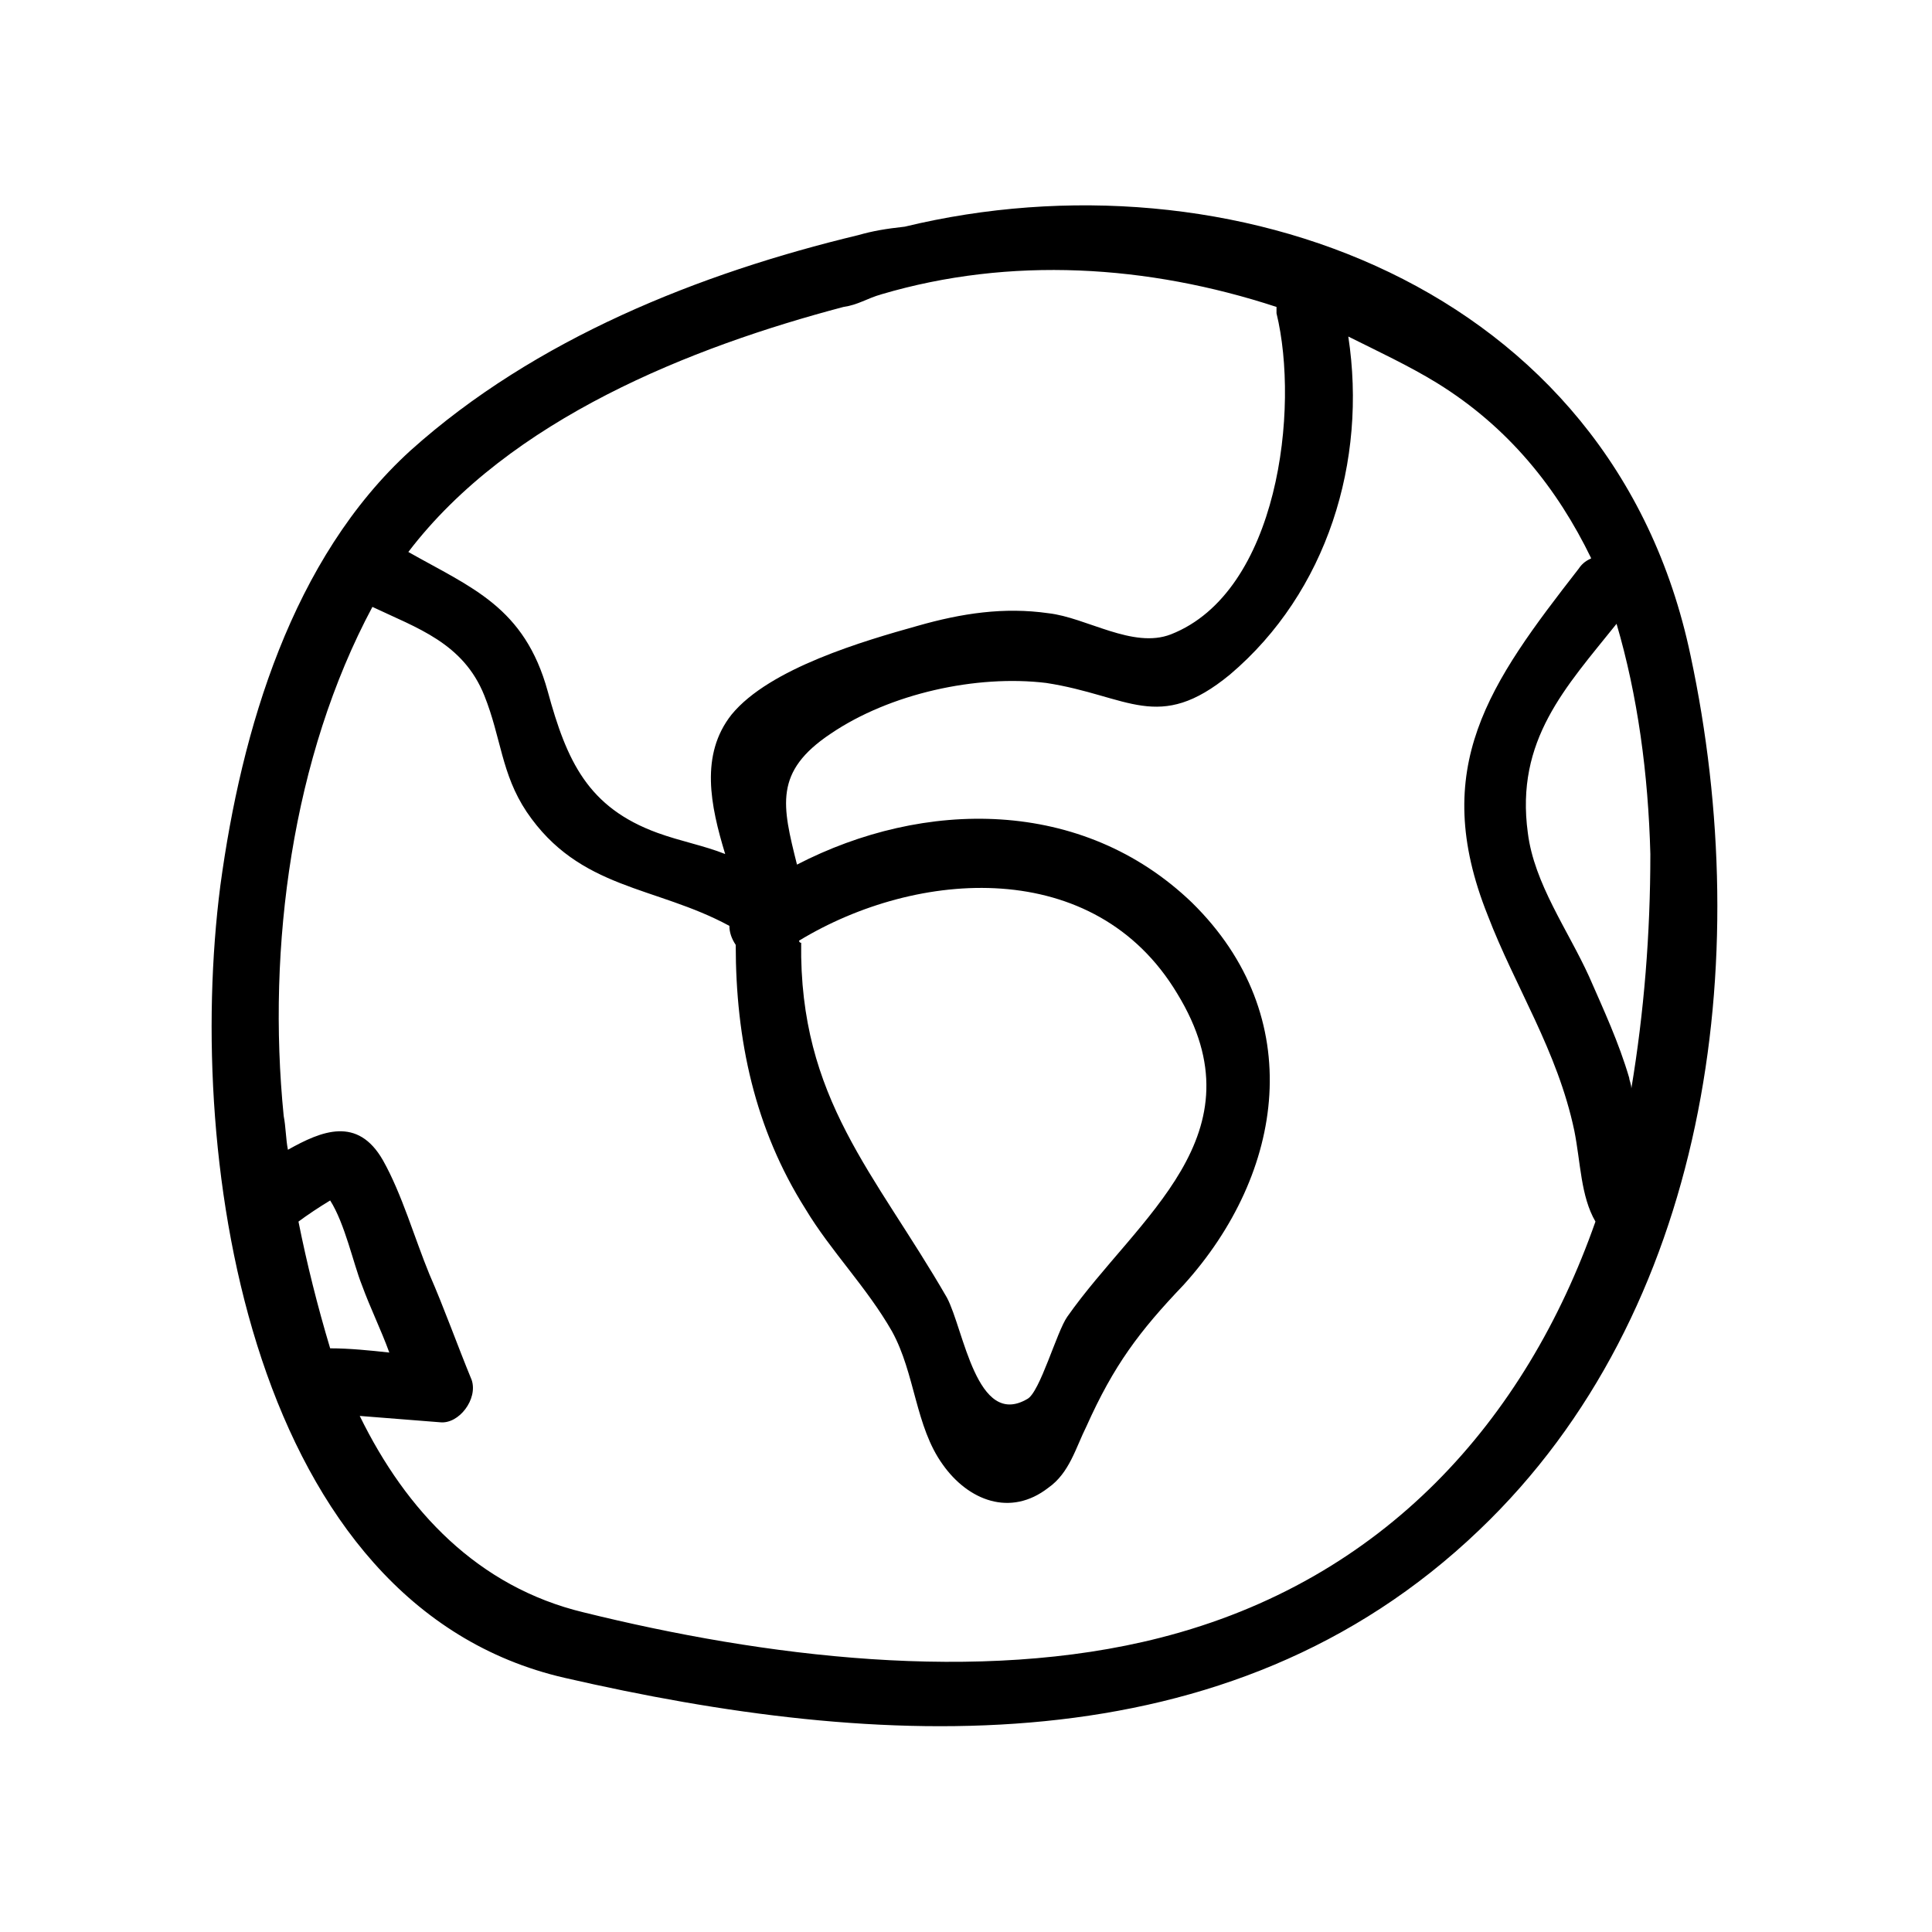
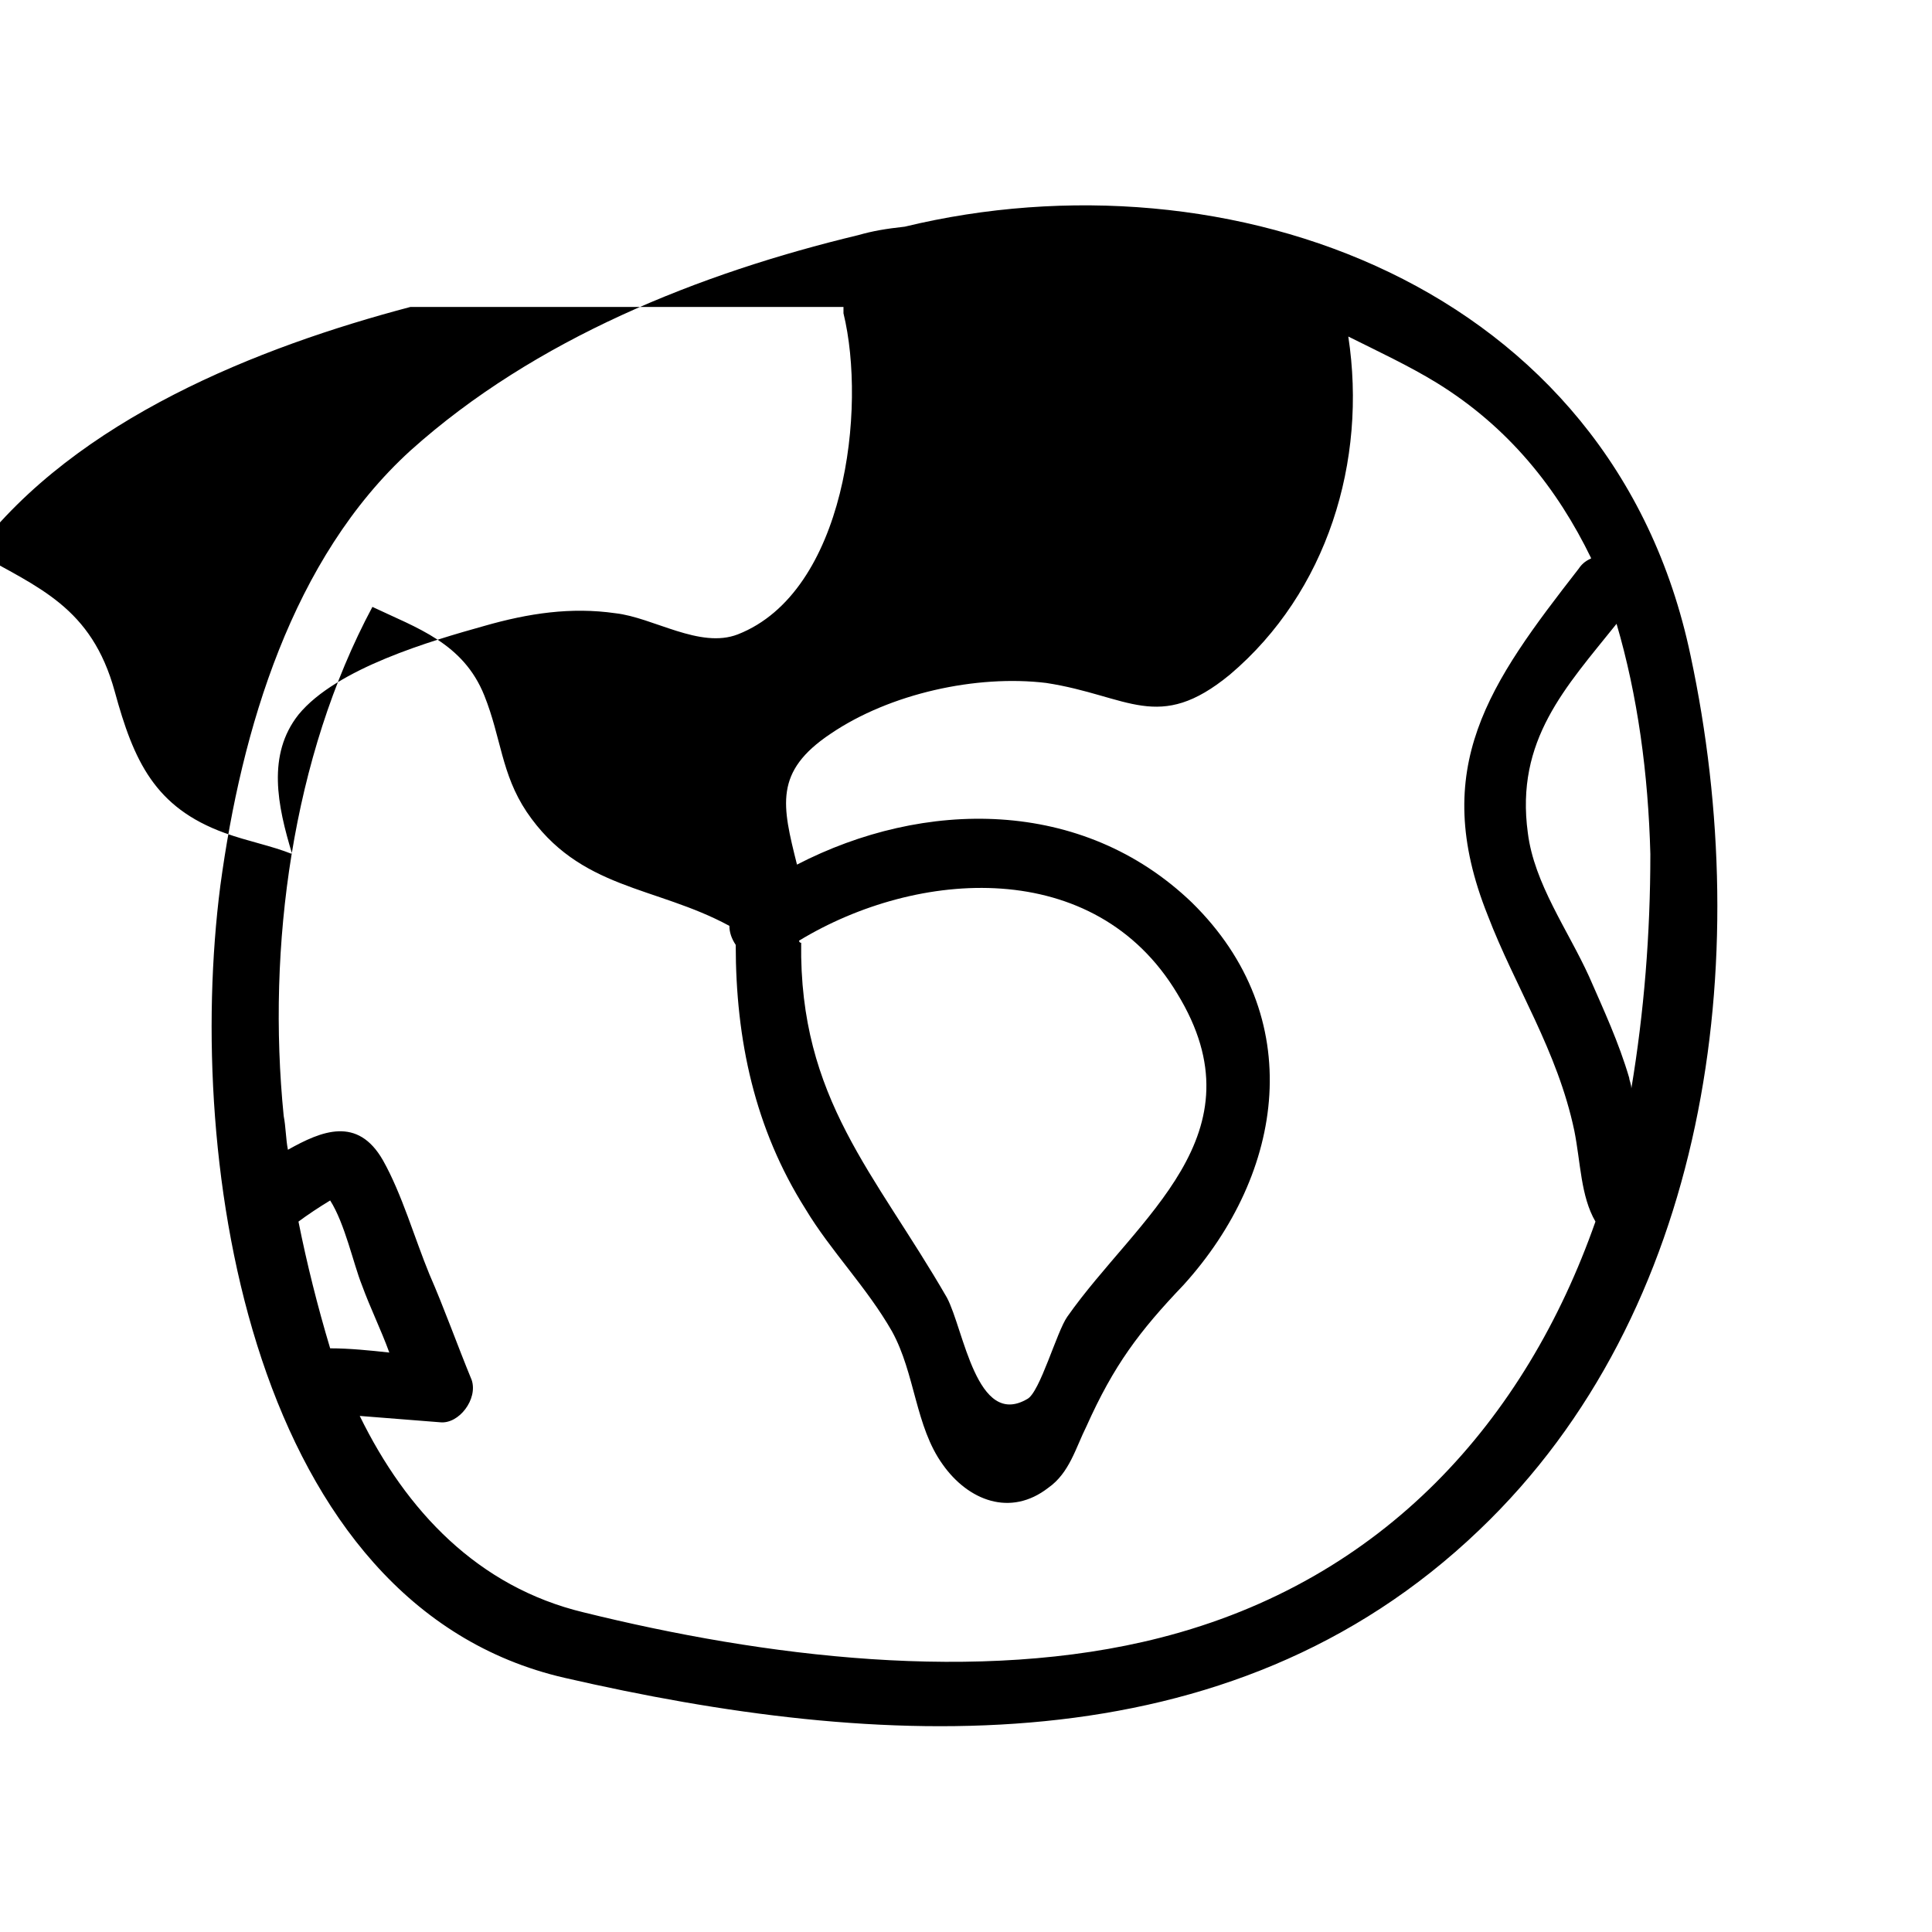
<svg xmlns="http://www.w3.org/2000/svg" fill="#000000" width="800px" height="800px" version="1.1" viewBox="144 144 512 512">
-   <path d="m592.01 317.71c-20.715-98.523-122.59-134.35-208.24-113.64-5.039 0.559-8.398 1.121-12.316 2.238-41.984 10.078-85.648 27.43-118.68 57.098-31.348 28.551-44.781 73.891-50.383 115.32-9.516 73.891 8.398 190.89 91.246 209.92 82.848 19.031 175.77 24.629 242.39-39.184 60.461-57.66 73.336-150.59 55.984-231.75zm-224.48-92.367c3.918-0.559 6.156-2.238 10.078-3.359 34.148-10.078 70.535-7.836 104.68 3.359v1.68c6.156 25.191 0.559 73.891-27.988 85.086-10.078 3.918-22.391-4.477-32.469-5.598-11.754-1.68-22.953 0-34.707 3.359-13.996 3.918-39.184 11.195-49.262 23.512-8.398 10.637-5.598 24.07-1.68 36.945-5.598-2.238-11.754-3.359-17.914-5.598-18.473-6.719-24.07-19.031-29.109-37.504-6.156-22.391-20.152-27.43-36.945-36.945 26.871-35.27 75.012-54.301 115.32-64.938zm-144.43 242.39c2.238-1.68 5.598-3.918 8.398-5.598 3.918 6.156 6.156 16.793 8.398 22.391 2.238 6.156 5.039 11.754 7.277 17.914-5.039-0.559-10.637-1.121-15.676-1.121-3.359-11.195-6.16-22.391-8.398-33.586zm228.39 110.28c-48.141 12.316-105.24 5.039-152.82-6.719-27.988-6.719-47.023-26.871-59.336-52.059 7.277 0.559 13.996 1.121 21.273 1.68 5.039 0.559 10.078-6.156 8.398-11.195-3.918-9.516-7.277-19.031-11.195-27.988-3.918-9.516-7.277-21.273-12.316-30.23-6.719-11.754-16.234-7.836-25.191-2.801-0.559-2.801-0.559-6.156-1.121-8.957-4.477-44.781 2.238-95.164 23.512-134.91 11.754 5.598 24.07 9.516 29.668 23.512 4.477 11.195 4.477 20.711 11.195 30.789 13.996 20.711 34.148 19.594 53.738 30.23 0 1.68 0.559 3.359 1.68 5.039 0 25.191 5.039 48.703 18.473 69.973 6.719 11.195 16.234 20.711 22.953 32.469 6.156 11.195 6.156 25.191 13.434 35.266 6.719 9.516 17.914 13.996 27.988 6.156 5.598-3.918 7.277-10.637 10.078-16.234 7.277-16.234 13.996-25.191 25.75-37.504 26.871-29.668 33.027-71.094 2.238-101.32-29.113-27.992-71.094-27.434-104.68-10.078-3.918-15.676-6.156-24.629 8.957-34.707 15.676-10.637 38.625-15.676 57.098-13.434 21.832 3.359 29.668 13.434 48.703-2.238 25.75-21.832 36.387-56.539 31.348-89.566 7.836 3.918 16.234 7.836 23.512 12.316 19.031 11.754 31.906 27.988 40.863 46.461-1.121 0.559-2.238 1.121-3.359 2.801-23.512 30.23-39.746 52.621-24.07 91.805 7.277 19.031 18.473 35.824 22.953 57.094 1.68 8.398 1.68 17.352 5.598 24.07-18.473 52.621-55.98 95.168-115.32 110.28zm-95.727-184.73c31.348-19.031 78.371-22.391 100.2 13.996 22.953 37.504-10.637 59.336-29.109 85.648-2.801 3.918-7.277 20.152-10.637 21.832-13.434 7.836-16.793-18.473-21.273-26.871-19.031-33.027-39.184-52.621-38.625-94.043-0.559-0.004-0.559-0.562-0.559-0.562zm220.56 39.184c0-1.121-0.559-2.238-0.559-2.801-2.801-9.516-6.719-17.914-10.637-26.871-5.598-12.316-14.555-24.629-16.234-38.066-3.359-24.629 10.078-38.625 23.512-55.418 5.598 19.031 8.398 39.746 8.957 61.016 0 21.277-1.68 41.988-5.039 62.141z" />
+   <path d="m592.01 317.71c-20.715-98.523-122.59-134.35-208.24-113.64-5.039 0.559-8.398 1.121-12.316 2.238-41.984 10.078-85.648 27.43-118.68 57.098-31.348 28.551-44.781 73.891-50.383 115.32-9.516 73.891 8.398 190.89 91.246 209.92 82.848 19.031 175.77 24.629 242.39-39.184 60.461-57.66 73.336-150.59 55.984-231.75zm-224.48-92.367v1.68c6.156 25.191 0.559 73.891-27.988 85.086-10.078 3.918-22.391-4.477-32.469-5.598-11.754-1.68-22.953 0-34.707 3.359-13.996 3.918-39.184 11.195-49.262 23.512-8.398 10.637-5.598 24.07-1.68 36.945-5.598-2.238-11.754-3.359-17.914-5.598-18.473-6.719-24.07-19.031-29.109-37.504-6.156-22.391-20.152-27.43-36.945-36.945 26.871-35.27 75.012-54.301 115.32-64.938zm-144.43 242.39c2.238-1.68 5.598-3.918 8.398-5.598 3.918 6.156 6.156 16.793 8.398 22.391 2.238 6.156 5.039 11.754 7.277 17.914-5.039-0.559-10.637-1.121-15.676-1.121-3.359-11.195-6.16-22.391-8.398-33.586zm228.39 110.28c-48.141 12.316-105.24 5.039-152.82-6.719-27.988-6.719-47.023-26.871-59.336-52.059 7.277 0.559 13.996 1.121 21.273 1.68 5.039 0.559 10.078-6.156 8.398-11.195-3.918-9.516-7.277-19.031-11.195-27.988-3.918-9.516-7.277-21.273-12.316-30.23-6.719-11.754-16.234-7.836-25.191-2.801-0.559-2.801-0.559-6.156-1.121-8.957-4.477-44.781 2.238-95.164 23.512-134.91 11.754 5.598 24.07 9.516 29.668 23.512 4.477 11.195 4.477 20.711 11.195 30.789 13.996 20.711 34.148 19.594 53.738 30.23 0 1.68 0.559 3.359 1.68 5.039 0 25.191 5.039 48.703 18.473 69.973 6.719 11.195 16.234 20.711 22.953 32.469 6.156 11.195 6.156 25.191 13.434 35.266 6.719 9.516 17.914 13.996 27.988 6.156 5.598-3.918 7.277-10.637 10.078-16.234 7.277-16.234 13.996-25.191 25.75-37.504 26.871-29.668 33.027-71.094 2.238-101.32-29.113-27.992-71.094-27.434-104.68-10.078-3.918-15.676-6.156-24.629 8.957-34.707 15.676-10.637 38.625-15.676 57.098-13.434 21.832 3.359 29.668 13.434 48.703-2.238 25.75-21.832 36.387-56.539 31.348-89.566 7.836 3.918 16.234 7.836 23.512 12.316 19.031 11.754 31.906 27.988 40.863 46.461-1.121 0.559-2.238 1.121-3.359 2.801-23.512 30.23-39.746 52.621-24.07 91.805 7.277 19.031 18.473 35.824 22.953 57.094 1.68 8.398 1.68 17.352 5.598 24.07-18.473 52.621-55.98 95.168-115.32 110.28zm-95.727-184.73c31.348-19.031 78.371-22.391 100.2 13.996 22.953 37.504-10.637 59.336-29.109 85.648-2.801 3.918-7.277 20.152-10.637 21.832-13.434 7.836-16.793-18.473-21.273-26.871-19.031-33.027-39.184-52.621-38.625-94.043-0.559-0.004-0.559-0.562-0.559-0.562zm220.56 39.184c0-1.121-0.559-2.238-0.559-2.801-2.801-9.516-6.719-17.914-10.637-26.871-5.598-12.316-14.555-24.629-16.234-38.066-3.359-24.629 10.078-38.625 23.512-55.418 5.598 19.031 8.398 39.746 8.957 61.016 0 21.277-1.68 41.988-5.039 62.141z" />
</svg>